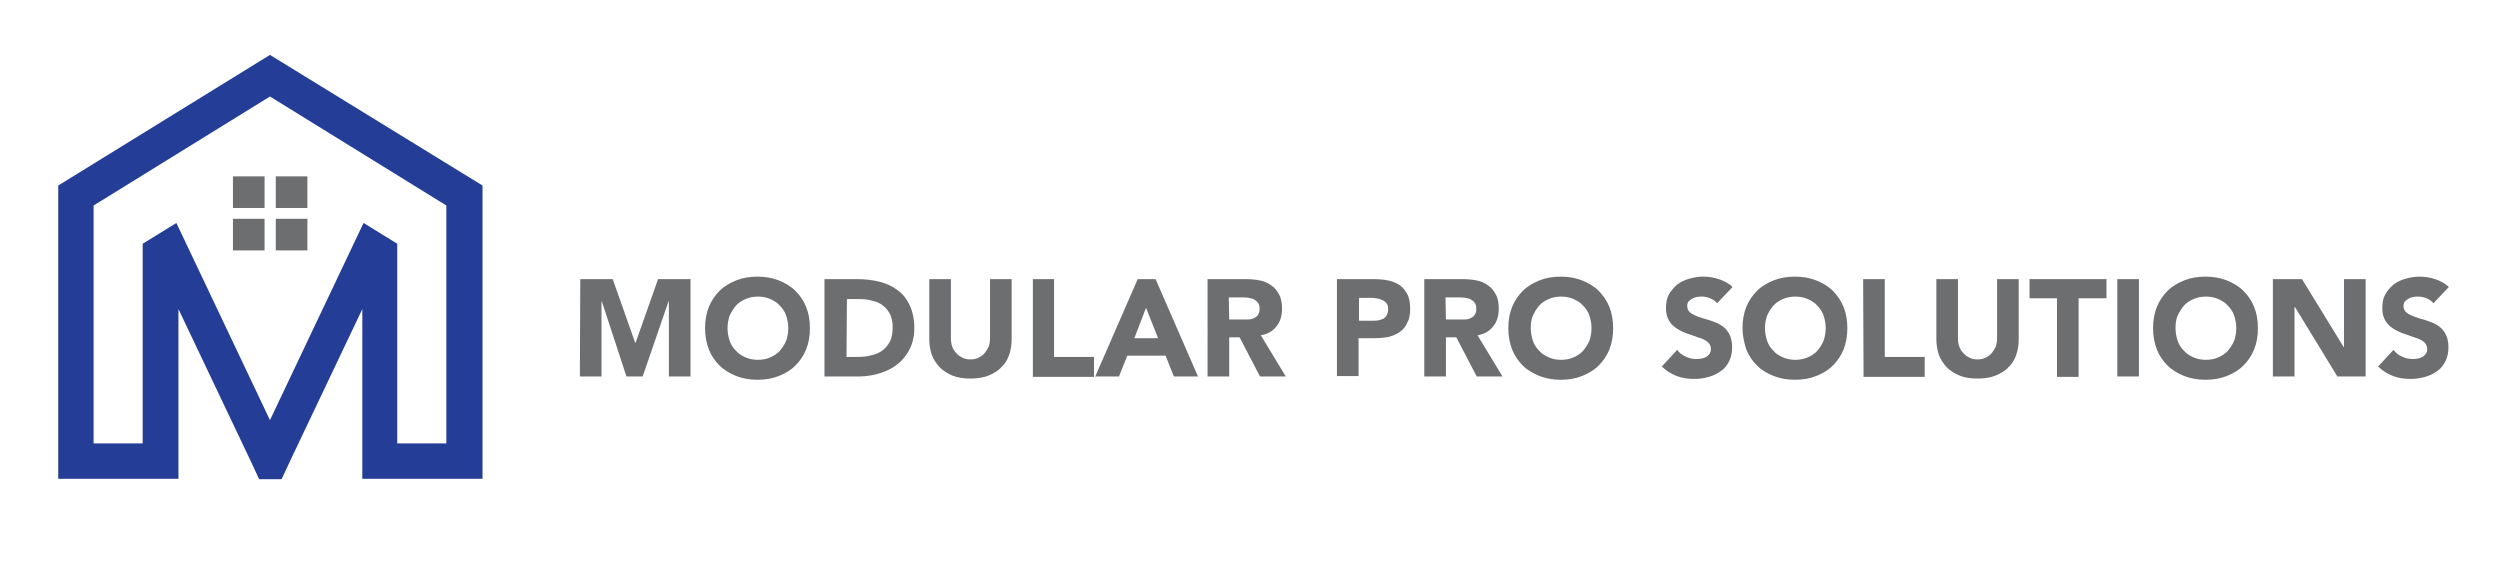
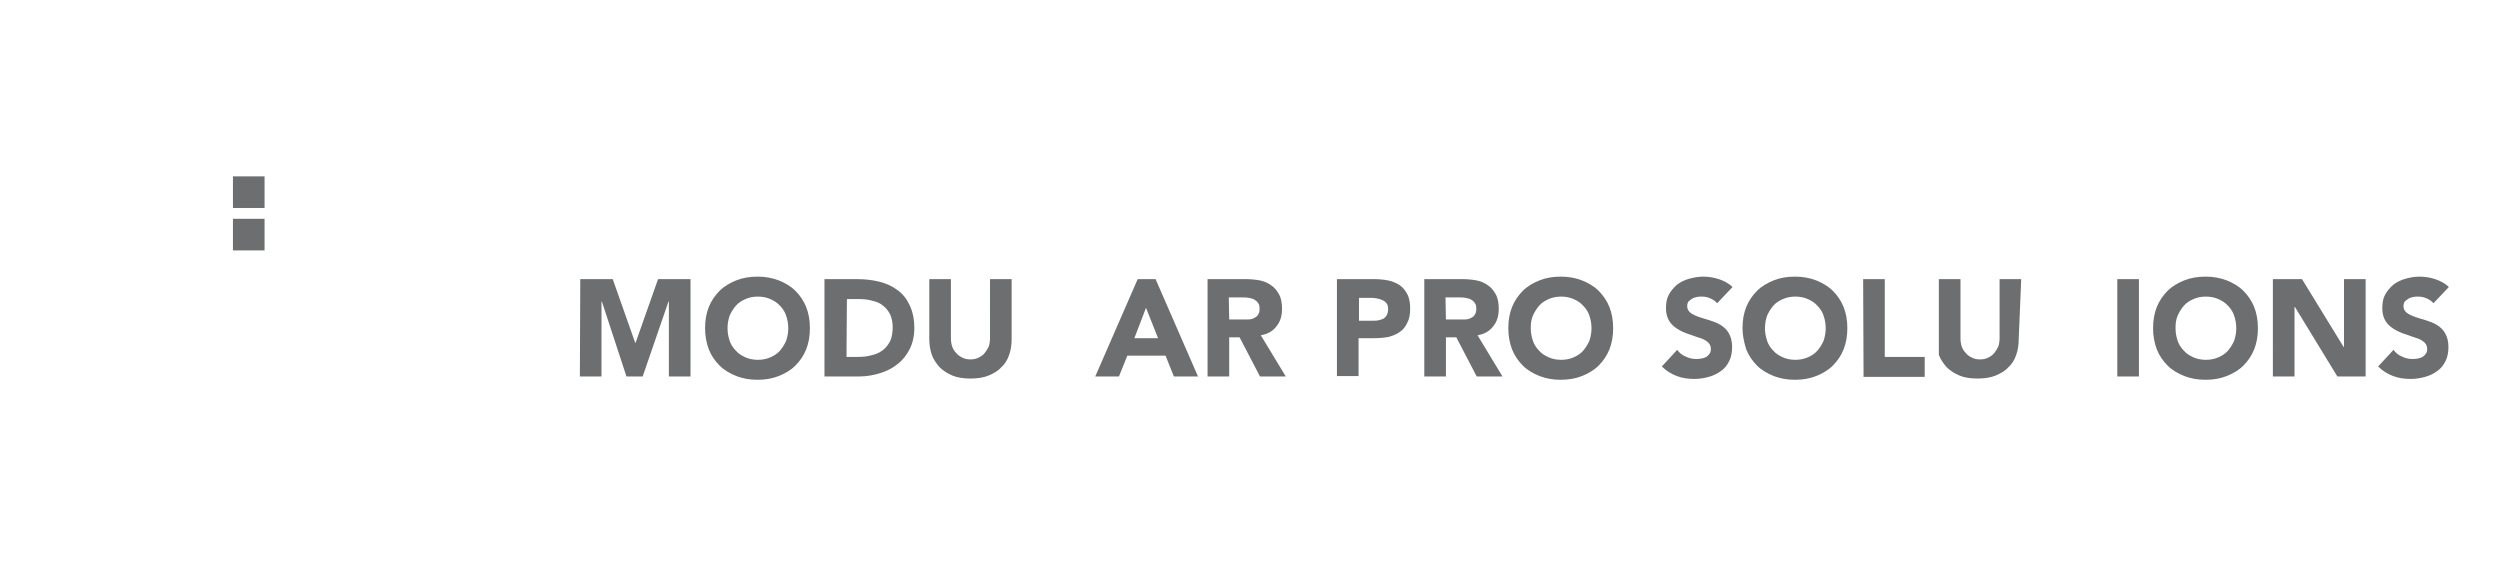
<svg xmlns="http://www.w3.org/2000/svg" id="Layer_1" x="0px" y="0px" viewBox="0 0 601 138" style="enable-background:new 0 0 601 138;" xml:space="preserve">
  <style type="text/css">	.st0{fill:#243D97;}	.st1{fill:#6D6E70;}</style>
  <g>
    <g>
      <g>
-         <path class="st0" d="M64.9,13.2L14,44.6v70.5h20.3h4.3h4.3V74.3l17.4,36.6l2,4.3h5.4l2-4.3l17.4-36.6v40.8h4.3h4.3H116V44.6    L64.9,13.2z M107.3,106.6H95.5v-48l-8.1-5L64.9,101L42.4,53.6l-8.1,5v48H22.5V49.4l42.4-26.2l42.4,26.2L107.3,106.6L107.3,106.6z    " />
        <g>
          <g>
            <g>
-               <rect x="66.3" y="42.4" class="st1" width="7.6" height="7.6" />
-             </g>
+               </g>
            <g>
              <rect x="56" y="42.4" class="st1" width="7.6" height="7.6" />
            </g>
            <g>
              <rect x="56" y="52.6" class="st1" width="7.6" height="7.6" />
            </g>
            <g>
-               <rect x="66.3" y="52.6" class="st1" width="7.6" height="7.6" />
-             </g>
+               </g>
          </g>
        </g>
      </g>
    </g>
    <g>
      <path class="st1" d="M139.5,67.1h7.8l5.4,15.3h0.1l5.4-15.3h7.8v23.4h-5.2v-18h-0.1l-6.2,18h-3.9l-5.9-18h-0.1v18h-5.2L139.5,67.1   L139.5,67.1z" />
      <path class="st1" d="M169.5,78.9c0-1.9,0.3-3.6,0.9-5.1s1.5-2.8,2.6-3.9s2.5-1.9,4-2.5s3.2-0.9,5.1-0.9s3.5,0.3,5.1,0.9   c1.5,0.6,2.9,1.4,4,2.5s2,2.4,2.6,3.9s0.9,3.2,0.9,5.1s-0.3,3.6-0.9,5.1s-1.5,2.8-2.6,3.9s-2.5,1.9-4,2.5s-3.2,0.9-5.1,0.9   s-3.5-0.3-5.1-0.9c-1.5-0.6-2.9-1.4-4-2.5s-2-2.4-2.6-3.9C169.8,82.4,169.5,80.7,169.5,78.9z M174.9,78.9c0,1.1,0.2,2.1,0.5,3   s0.8,1.7,1.5,2.4c0.6,0.7,1.4,1.2,2.3,1.6s1.9,0.6,3,0.6s2.1-0.2,3-0.6s1.7-0.9,2.3-1.6c0.6-0.7,1.1-1.5,1.5-2.4   c0.3-0.9,0.5-1.9,0.5-3s-0.2-2.1-0.5-3s-0.8-1.7-1.5-2.4c-0.6-0.7-1.4-1.2-2.3-1.6s-1.9-0.6-3-0.6s-2.1,0.2-3,0.6   s-1.7,0.9-2.3,1.6c-0.6,0.7-1.1,1.5-1.5,2.4C175.1,76.8,174.9,77.8,174.9,78.9z" />
      <path class="st1" d="M198.3,67.1h7.7c1.9,0,3.7,0.2,5.3,0.6c1.7,0.4,3.2,1.1,4.4,2c1.3,0.9,2.3,2.2,3,3.7s1.1,3.3,1.1,5.5   c0,1.9-0.4,3.6-1.1,5s-1.7,2.7-2.9,3.6c-1.2,1-2.6,1.7-4.2,2.2s-3.3,0.8-5,0.8h-8.4V67.1H198.3z M203.5,85.8h2.7   c1.2,0,2.3-0.1,3.3-0.4c1-0.2,1.9-0.6,2.7-1.2c0.8-0.6,1.3-1.3,1.8-2.2c0.4-0.9,0.6-2,0.6-3.4c0-1.1-0.2-2.1-0.6-3   c-0.4-0.8-1-1.6-1.7-2.1c-0.7-0.6-1.6-1-2.6-1.2c-1-0.3-2-0.4-3.1-0.4h-3L203.5,85.8L203.5,85.8z" />
      <path class="st1" d="M243.2,81.5c0,1.4-0.2,2.7-0.6,3.8c-0.4,1.2-1,2.2-1.9,3c-0.8,0.9-1.9,1.5-3.1,2s-2.7,0.7-4.3,0.7   c-1.6,0-3.1-0.2-4.3-0.7c-1.2-0.5-2.3-1.2-3.1-2c-0.8-0.9-1.5-1.9-1.9-3c-0.4-1.2-0.6-2.5-0.6-3.8V67.1h5.2v14.2   c0,0.7,0.1,1.4,0.3,2c0.2,0.6,0.6,1.2,1,1.6c0.4,0.5,0.9,0.8,1.5,1.1s1.2,0.4,1.9,0.4c0.7,0,1.3-0.1,1.9-0.4s1.1-0.6,1.5-1.1   s0.7-1,1-1.6c0.2-0.6,0.3-1.3,0.3-2V67.1h5.2V81.5z" />
-       <path class="st1" d="M248.2,67.1h5.2v18.7h9.6v4.8h-14.7V67.1H248.2z" />
      <path class="st1" d="M273.5,67.1h4.3L288,90.5h-5.8l-2-5H271l-2,5h-5.7L273.5,67.1z M275.5,74l-2.8,7.3h5.7L275.5,74z" />
      <path class="st1" d="M290.3,67.1h9.1c1.2,0,2.3,0.1,3.4,0.3c1.1,0.2,2,0.6,2.8,1.2c0.8,0.5,1.4,1.3,1.9,2.2   c0.5,0.9,0.7,2.1,0.7,3.4c0,1.7-0.4,3.1-1.3,4.2c-0.9,1.2-2.1,1.9-3.8,2.2l6,9.9h-6.2l-4.9-9.4h-2.5v9.4h-5.2V67.1z M295.5,76.8h3   c0.5,0,1,0,1.5,0s1-0.1,1.4-0.3c0.4-0.2,0.8-0.4,1-0.8c0.3-0.4,0.4-0.8,0.4-1.5c0-0.6-0.1-1.1-0.4-1.4c-0.2-0.4-0.6-0.6-0.9-0.8   s-0.8-0.3-1.3-0.4s-1-0.1-1.4-0.1h-3.4L295.5,76.8L295.5,76.8z" />
      <path class="st1" d="M321.5,67.1h8.7c1.2,0,2.4,0.1,3.4,0.3c1.1,0.2,2,0.6,2.8,1.1s1.4,1.3,1.9,2.2s0.7,2.1,0.7,3.5   s-0.2,2.5-0.7,3.4c-0.4,0.9-1,1.7-1.8,2.2c-0.8,0.6-1.7,0.9-2.7,1.2c-1.1,0.2-2.2,0.3-3.4,0.3h-3.8v9.1h-5.2V67.1H321.5z    M326.7,77.1h3.4c0.5,0,0.9,0,1.3-0.1s0.8-0.2,1.2-0.4c0.3-0.2,0.6-0.5,0.8-0.9s0.3-0.8,0.3-1.4s-0.1-1.1-0.4-1.4   c-0.3-0.4-0.6-0.6-1.1-0.8c-0.4-0.2-0.9-0.3-1.4-0.4s-1-0.1-1.5-0.1h-2.6L326.7,77.1L326.7,77.1z" />
      <path class="st1" d="M342.4,67.1h9.1c1.2,0,2.3,0.1,3.4,0.3c1.1,0.2,2,0.6,2.8,1.2c0.8,0.5,1.4,1.3,1.9,2.2   c0.5,0.9,0.7,2.1,0.7,3.4c0,1.7-0.4,3.1-1.3,4.2c-0.9,1.2-2.1,1.9-3.8,2.2l6,9.9H355l-4.9-9.4h-2.5v9.4h-5.2V67.1z M347.6,76.8h3   c0.5,0,1,0,1.5,0s1-0.1,1.4-0.3c0.4-0.2,0.8-0.4,1-0.8c0.3-0.4,0.4-0.8,0.4-1.5c0-0.6-0.1-1.1-0.4-1.4c-0.2-0.4-0.6-0.6-0.9-0.8   s-0.8-0.3-1.3-0.4s-1-0.1-1.4-0.1h-3.4L347.6,76.8L347.6,76.8z" />
      <path class="st1" d="M362.6,78.9c0-1.9,0.3-3.6,0.9-5.1s1.5-2.8,2.6-3.9s2.5-1.9,4-2.5s3.2-0.9,5.1-0.9s3.5,0.3,5.1,0.9   c1.5,0.6,2.9,1.4,4,2.5s2,2.4,2.6,3.9s0.9,3.2,0.9,5.1s-0.3,3.6-0.9,5.1s-1.5,2.8-2.6,3.9s-2.5,1.9-4,2.5s-3.2,0.9-5.1,0.9   s-3.5-0.3-5.1-0.9c-1.5-0.6-2.9-1.4-4-2.5s-2-2.4-2.6-3.9C362.9,82.4,362.6,80.7,362.6,78.9z M368,78.9c0,1.1,0.2,2.1,0.5,3   s0.8,1.7,1.5,2.4c0.6,0.7,1.4,1.2,2.3,1.6s1.9,0.6,3,0.6s2.1-0.2,3-0.6s1.7-0.9,2.3-1.6c0.6-0.7,1.1-1.5,1.5-2.4   c0.3-0.9,0.5-1.9,0.5-3s-0.2-2.1-0.5-3s-0.8-1.7-1.5-2.4c-0.6-0.7-1.4-1.2-2.3-1.6s-1.9-0.6-3-0.6s-2.1,0.2-3,0.6   s-1.7,0.9-2.3,1.6c-0.6,0.7-1.1,1.5-1.5,2.4S368,77.8,368,78.9z" />
      <path class="st1" d="M412.8,72.9c-0.4-0.5-1-0.9-1.7-1.2c-0.7-0.3-1.4-0.4-2-0.4c-0.4,0-0.8,0-1.2,0.1c-0.4,0.1-0.8,0.2-1.1,0.4   s-0.6,0.4-0.9,0.7c-0.2,0.3-0.3,0.7-0.3,1.1c0,0.7,0.3,1.2,0.8,1.6s1.2,0.7,2,1s1.7,0.5,2.6,0.8s1.8,0.6,2.6,1.1s1.5,1.1,2,2   s0.8,1.9,0.8,3.3c0,1.3-0.2,2.4-0.7,3.4s-1.1,1.8-2,2.4c-0.8,0.6-1.8,1.1-2.9,1.4s-2.2,0.5-3.5,0.5c-1.5,0-2.9-0.2-4.2-0.7   c-1.3-0.5-2.5-1.2-3.6-2.3l3.7-4c0.5,0.7,1.2,1.3,2,1.6c0.8,0.4,1.6,0.6,2.5,0.6c0.4,0,0.8,0,1.3-0.1s0.8-0.2,1.2-0.4   c0.3-0.2,0.6-0.5,0.8-0.8c0.2-0.3,0.3-0.7,0.3-1.1c0-0.7-0.3-1.3-0.8-1.7s-1.2-0.8-2-1c-0.8-0.3-1.7-0.6-2.6-0.9s-1.8-0.7-2.6-1.2   s-1.5-1.1-2-1.9s-0.8-1.8-0.8-3.1c0-1.3,0.2-2.4,0.7-3.3s1.2-1.7,2-2.4c0.8-0.6,1.8-1.1,2.9-1.4s2.2-0.5,3.3-0.5   c1.3,0,2.6,0.2,3.8,0.6c1.2,0.4,2.4,1,3.3,1.9L412.8,72.9z" />
      <path class="st1" d="M418.9,78.9c0-1.9,0.3-3.6,0.9-5.1c0.6-1.5,1.5-2.8,2.6-3.9s2.5-1.9,4-2.5s3.2-0.9,5.1-0.9s3.5,0.3,5.1,0.9   c1.5,0.6,2.9,1.4,4,2.5s2,2.4,2.6,3.9s0.9,3.2,0.9,5.1s-0.3,3.6-0.9,5.1c-0.6,1.5-1.5,2.8-2.6,3.9s-2.5,1.9-4,2.5   s-3.2,0.9-5.1,0.9s-3.5-0.3-5.1-0.9c-1.5-0.6-2.9-1.4-4-2.5s-2-2.4-2.6-3.9C419.3,82.4,418.9,80.7,418.9,78.9z M424.3,78.9   c0,1.1,0.2,2.1,0.5,3s0.8,1.7,1.5,2.4c0.6,0.7,1.4,1.2,2.3,1.6c0.9,0.4,1.9,0.6,3,0.6s2.1-0.2,3-0.6s1.7-0.9,2.3-1.6   s1.1-1.5,1.5-2.4c0.3-0.9,0.5-1.9,0.5-3s-0.2-2.1-0.5-3s-0.8-1.7-1.5-2.4c-0.6-0.7-1.4-1.2-2.3-1.6s-1.9-0.6-3-0.6s-2.1,0.2-3,0.6   s-1.7,0.9-2.3,1.6s-1.1,1.5-1.5,2.4C424.5,76.8,424.3,77.8,424.3,78.9z" />
      <path class="st1" d="M447.9,67.1h5.2v18.7h9.6v4.8H448L447.9,67.1L447.9,67.1z" />
-       <path class="st1" d="M485.3,81.5c0,1.4-0.2,2.7-0.6,3.8c-0.4,1.2-1,2.2-1.9,3c-0.8,0.9-1.9,1.5-3.1,2c-1.2,0.5-2.7,0.7-4.3,0.7   s-3.1-0.2-4.3-0.7s-2.3-1.2-3.1-2c-0.8-0.9-1.5-1.9-1.9-3c-0.4-1.2-0.6-2.5-0.6-3.8V67.1h5.2v14.2c0,0.7,0.1,1.4,0.3,2   s0.6,1.2,1,1.6c0.4,0.5,0.9,0.8,1.5,1.1s1.2,0.4,1.9,0.4s1.3-0.1,1.9-0.4c0.6-0.3,1.1-0.6,1.5-1.1s0.7-1,1-1.6   c0.2-0.6,0.3-1.3,0.3-2V67.1h5.2L485.3,81.5L485.3,81.5z" />
-       <path class="st1" d="M494.6,71.7h-6.7v-4.6h18.5v4.6h-6.7v18.9h-5.2V71.7H494.6z" />
+       <path class="st1" d="M485.3,81.5c0,1.4-0.2,2.7-0.6,3.8c-0.4,1.2-1,2.2-1.9,3c-0.8,0.9-1.9,1.5-3.1,2c-1.2,0.5-2.7,0.7-4.3,0.7   s-3.1-0.2-4.3-0.7s-2.3-1.2-3.1-2c-0.8-0.9-1.5-1.9-1.9-3V67.1h5.2v14.2c0,0.7,0.1,1.4,0.3,2   s0.6,1.2,1,1.6c0.4,0.5,0.9,0.8,1.5,1.1s1.2,0.4,1.9,0.4s1.3-0.1,1.9-0.4c0.6-0.3,1.1-0.6,1.5-1.1s0.7-1,1-1.6   c0.2-0.6,0.3-1.3,0.3-2V67.1h5.2L485.3,81.5L485.3,81.5z" />
      <path class="st1" d="M509,67.1h5.2v23.4H509V67.1z" />
      <path class="st1" d="M517.6,78.9c0-1.9,0.3-3.6,0.9-5.1c0.6-1.5,1.5-2.8,2.6-3.9s2.5-1.9,4-2.5s3.2-0.9,5.1-0.9s3.5,0.3,5.1,0.9   c1.5,0.6,2.9,1.4,4,2.5s2,2.4,2.6,3.9s0.9,3.2,0.9,5.1s-0.3,3.6-0.9,5.1c-0.6,1.5-1.5,2.8-2.6,3.9s-2.5,1.9-4,2.5   s-3.2,0.9-5.1,0.9s-3.5-0.3-5.1-0.9c-1.5-0.6-2.9-1.4-4-2.5s-2-2.4-2.6-3.9C517.9,82.4,517.6,80.7,517.6,78.9z M523,78.9   c0,1.1,0.2,2.1,0.5,3s0.8,1.7,1.5,2.4c0.6,0.7,1.4,1.2,2.3,1.6c0.9,0.4,1.9,0.6,3,0.6s2.1-0.2,3-0.6s1.7-0.9,2.3-1.6   s1.1-1.5,1.5-2.4c0.3-0.9,0.5-1.9,0.5-3s-0.2-2.1-0.5-3s-0.8-1.7-1.5-2.4c-0.6-0.7-1.4-1.2-2.3-1.6s-1.9-0.6-3-0.6s-2.1,0.2-3,0.6   s-1.7,0.9-2.3,1.6s-1.1,1.5-1.5,2.4S523,77.8,523,78.9z" />
      <path class="st1" d="M546.4,67.1h7l10,16.3h0.1V67.1h5.2v23.4h-6.8l-10.2-16.7h-0.1v16.7h-5.2V67.1z" />
      <path class="st1" d="M585,72.9c-0.4-0.5-1-0.9-1.7-1.2c-0.7-0.3-1.4-0.4-2-0.4c-0.4,0-0.8,0-1.2,0.1s-0.8,0.2-1.1,0.4   s-0.6,0.4-0.9,0.7c-0.2,0.3-0.3,0.7-0.3,1.1c0,0.7,0.3,1.2,0.8,1.6s1.2,0.7,2,1s1.7,0.5,2.6,0.8c0.9,0.3,1.8,0.6,2.6,1.1   s1.5,1.1,2,2s0.8,1.9,0.8,3.3c0,1.3-0.2,2.4-0.7,3.4s-1.1,1.8-2,2.4c-0.8,0.6-1.8,1.1-2.9,1.4c-1.1,0.3-2.2,0.5-3.5,0.5   c-1.5,0-2.9-0.2-4.2-0.7s-2.5-1.2-3.6-2.3l3.7-4c0.5,0.7,1.2,1.3,2,1.6c0.8,0.4,1.6,0.6,2.5,0.6c0.4,0,0.8,0,1.3-0.1   s0.8-0.2,1.2-0.4c0.3-0.2,0.6-0.5,0.8-0.8s0.3-0.7,0.3-1.1c0-0.7-0.3-1.3-0.8-1.7s-1.2-0.8-2-1c-0.8-0.3-1.7-0.6-2.6-0.9   c-0.9-0.3-1.8-0.7-2.6-1.2s-1.5-1.1-2-1.9s-0.8-1.8-0.8-3.1c0-1.3,0.2-2.4,0.7-3.3s1.2-1.7,2-2.4c0.8-0.6,1.8-1.1,2.9-1.4   s2.2-0.5,3.3-0.5c1.3,0,2.6,0.2,3.8,0.6s2.4,1,3.3,1.9L585,72.9z" />
    </g>
  </g>
</svg>